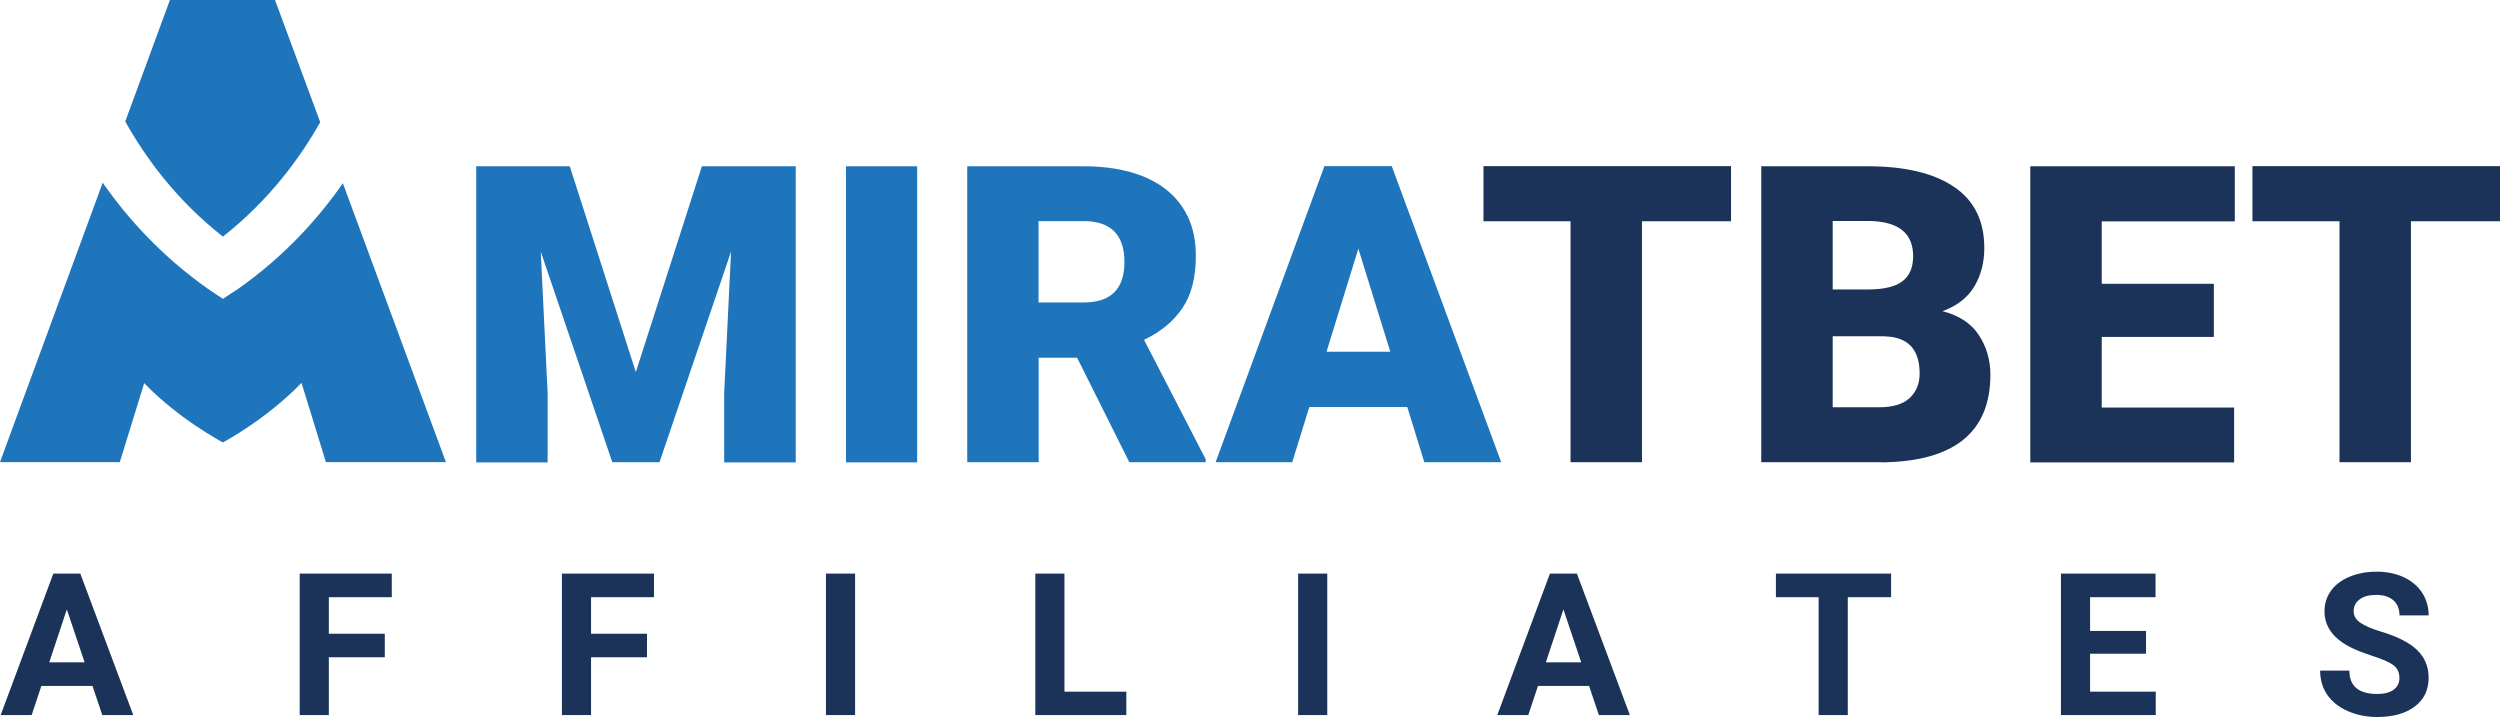
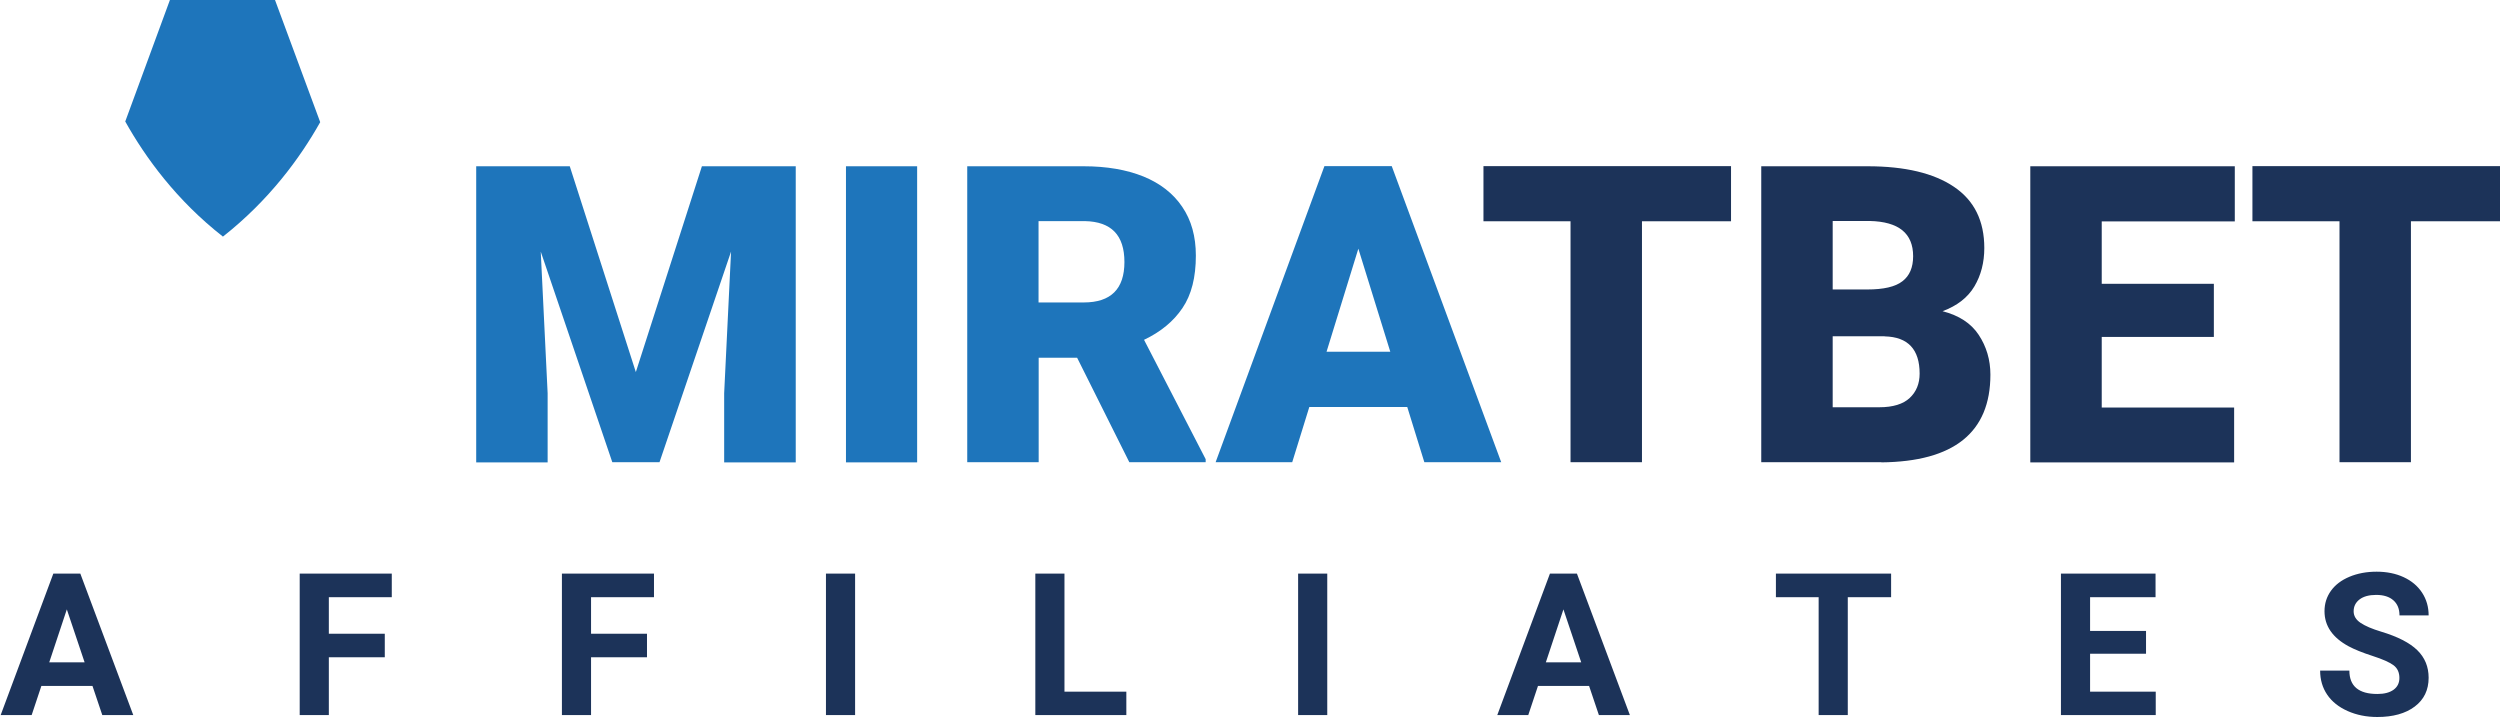
<svg xmlns="http://www.w3.org/2000/svg" width="465px" height="134px" viewBox="0 0 465 134" version="1.1">
  <title>Aff_Logo_dark</title>
  <g id="Aff_Logo_dark" stroke="none" stroke-width="1" fill="none" fill-rule="evenodd">
    <g id="Group" fill-rule="nonzero">
      <g id="Amiratbet_Logo_Dark_bg_DES">
        <path d="M41.464,44.01 C50.042,37.258 55.811,29.398 59.558,22.72 L51.152,0 L31.603,0 L23.296,22.597 C27.043,29.299 32.811,37.234 41.464,44.01 Z" id="Path" fill="#1E75BB" />
-         <path d="M82.952,85.975 L63.773,34.08 C59.163,40.708 52.853,47.707 44.299,53.719 L43.732,54.089 L41.464,55.592 L38.703,53.744 C30.099,47.682 23.739,40.634 19.105,33.981 L0,85.951 L22.285,85.951 L26.821,71.264 C33.279,77.967 40.971,81.983 41.439,82.304 C41.439,82.304 49.401,78.115 56.082,71.215 L60.618,85.951 L82.927,85.951 L82.952,85.975 Z" id="Path" fill="#1E75BB" />
        <polygon id="Path" fill="#1E75BB" points="118.253 69.244 130.554 30.926 148.007 30.926 148.007 86 134.695 86 134.695 73.137 135.977 46.795 122.666 85.975 113.89 85.975 100.578 46.795 101.86 73.137 101.86 86 88.573 86 88.573 30.926 105.977 30.926 118.278 69.244 118.278 69.244" />
        <polygon id="Path" fill="#1E75BB" points="170.588 30.926 170.588 86 157.35 86 157.35 30.926" />
        <path d="M210.055,85.975 L200.342,66.533 L193.193,66.533 L193.193,85.975 L179.906,85.975 L179.906,30.926 L201.575,30.926 C205.839,30.926 209.537,31.566 212.668,32.823 C215.799,34.104 218.214,35.977 219.891,38.466 C221.592,40.955 222.43,43.986 222.43,47.534 C222.43,51.575 221.616,54.828 219.94,57.292 C218.288,59.756 215.897,61.728 212.791,63.206 L224.254,85.409 L224.254,85.975 L210.03,85.975 L210.055,85.975 Z M193.169,41.127 L193.169,56.257 L201.575,56.257 C206.628,56.257 209.143,53.744 209.143,48.742 C209.143,43.739 206.702,41.226 201.797,41.127 L193.169,41.127 L193.169,41.127 Z" id="Shape" fill="#1E75BB" />
        <path d="M226.103,85.975 L246.342,30.901 L258.865,30.901 L279.227,85.975 L264.929,85.975 L261.749,75.7 L243.532,75.7 L240.351,85.975 L226.078,85.975 L226.103,85.975 Z M246.736,65.424 L258.594,65.424 L252.653,46.253 L246.736,65.424 Z" id="Shape" fill="#1E75BB" />
        <path d="M275.924,41.152 L275.924,30.901 L321.972,30.901 L321.972,41.152 L305.407,41.152 L305.407,85.975 L292.119,85.975 L292.119,41.152 L275.924,41.152 L275.924,41.152 Z M349.927,85.975 L327.593,85.975 L327.593,30.926 L347.388,30.926 C354.315,30.926 359.689,32.207 363.436,34.745 C367.208,37.283 369.081,41.078 369.081,46.13 C369.081,48.815 368.465,51.206 367.232,53.276 C366,55.346 364.028,56.873 361.316,57.884 C364.373,58.672 366.616,60.126 368.046,62.295 C369.476,64.463 370.215,66.927 370.215,69.687 C370.215,80.431 363.436,85.877 349.902,86 L349.902,86 L349.927,85.975 Z M340.88,41.127 L340.88,53.842 L347.314,53.842 C350.346,53.842 352.516,53.35 353.847,52.315 C355.178,51.304 355.843,49.752 355.843,47.657 C355.843,43.394 353.156,41.226 347.782,41.103 L340.905,41.103 L340.88,41.127 Z M350.543,62.541 L340.88,62.541 L340.88,75.749 L349.557,75.749 C352.096,75.749 353.995,75.158 355.203,74.024 C356.435,72.866 357.051,71.363 357.051,69.49 C357.051,64.981 354.882,62.664 350.543,62.566 L350.543,62.566 L350.543,62.541 Z M377.635,85.975 L377.635,30.926 L415.672,30.926 L415.672,41.177 L390.922,41.177 L390.922,52.783 L411.778,52.783 L411.778,62.664 L390.922,62.664 L390.922,75.798 L415.549,75.798 L415.549,86 L377.635,86 L377.635,85.975 Z M418.951,41.152 L418.951,30.901 L465,30.901 L465,41.152 L448.434,41.152 L448.434,85.975 L435.147,85.975 L435.147,41.152 L418.951,41.152 L418.951,41.152 Z" id="Combined-Shape" fill="#1C3359" />
      </g>
      <path d="M17.199,127.58 L7.696,127.58 L5.89,133 L0.126,133 L9.918,106.695 L14.941,106.695 L24.787,133 L19.024,133 L17.199,127.58 Z M9.16,123.19 L15.736,123.19 L12.43,113.344 L9.16,123.19 Z M71.57,122.25 L61.164,122.25 L61.164,133 L55.744,133 L55.744,106.695 L72.871,106.695 L72.871,111.085 L61.164,111.085 L61.164,117.878 L71.57,117.878 L71.57,122.25 Z M120.341,122.25 L109.935,122.25 L109.935,133 L104.515,133 L104.515,106.695 L121.642,106.695 L121.642,111.085 L109.935,111.085 L109.935,117.878 L120.341,117.878 L120.341,122.25 Z M159.048,133 L153.628,133 L153.628,106.695 L159.048,106.695 L159.048,133 Z M197.991,128.646 L209.499,128.646 L209.499,133 L192.571,133 L192.571,106.695 L197.991,106.695 L197.991,128.646 Z M246.87,133 L241.45,133 L241.45,106.695 L246.87,106.695 L246.87,133 Z M295.568,127.58 L286.065,127.58 L284.258,133 L278.495,133 L288.287,106.695 L293.31,106.695 L303.156,133 L297.393,133 L295.568,127.58 Z M287.528,123.19 L294.104,123.19 L290.798,113.344 L287.528,123.19 Z M351.746,111.085 L343.688,111.085 L343.688,133 L338.268,133 L338.268,111.085 L330.319,111.085 L330.319,106.695 L351.746,106.695 L351.746,111.085 Z M399.161,121.6 L388.755,121.6 L388.755,128.646 L400.968,128.646 L400.968,133 L383.335,133 L383.335,106.695 L400.932,106.695 L400.932,111.085 L388.755,111.085 L388.755,117.354 L399.161,117.354 L399.161,121.6 Z M446.288,126.099 C446.288,125.075 445.926,124.289 445.204,123.741 C444.481,123.193 443.18,122.615 441.301,122.007 C439.422,121.398 437.935,120.799 436.839,120.209 C433.852,118.595 432.358,116.421 432.358,113.687 C432.358,112.266 432.759,110.998 433.56,109.884 C434.361,108.77 435.511,107.9 437.01,107.273 C438.51,106.647 440.193,106.334 442.06,106.334 C443.939,106.334 445.613,106.674 447.083,107.355 C448.552,108.035 449.693,108.996 450.506,110.236 C451.319,111.477 451.726,112.886 451.726,114.464 L446.306,114.464 C446.306,113.259 445.926,112.323 445.167,111.655 C444.409,110.986 443.343,110.652 441.97,110.652 C440.645,110.652 439.615,110.932 438.88,111.492 C438.146,112.052 437.778,112.79 437.778,113.705 C437.778,114.56 438.209,115.277 439.07,115.855 C439.931,116.433 441.199,116.975 442.873,117.481 C445.956,118.408 448.203,119.559 449.612,120.932 C451.021,122.305 451.726,124.015 451.726,126.062 C451.726,128.339 450.864,130.124 449.142,131.419 C447.42,132.714 445.101,133.361 442.187,133.361 C440.163,133.361 438.32,132.991 436.658,132.25 C434.996,131.51 433.728,130.495 432.855,129.206 C431.982,127.917 431.545,126.424 431.545,124.726 L436.983,124.726 C436.983,127.628 438.718,129.08 442.187,129.08 C443.475,129.08 444.481,128.818 445.204,128.294 C445.926,127.77 446.288,127.038 446.288,126.099 Z" id="Combined-Shape" fill="#1C3359" />
    </g>
  </g>
</svg>